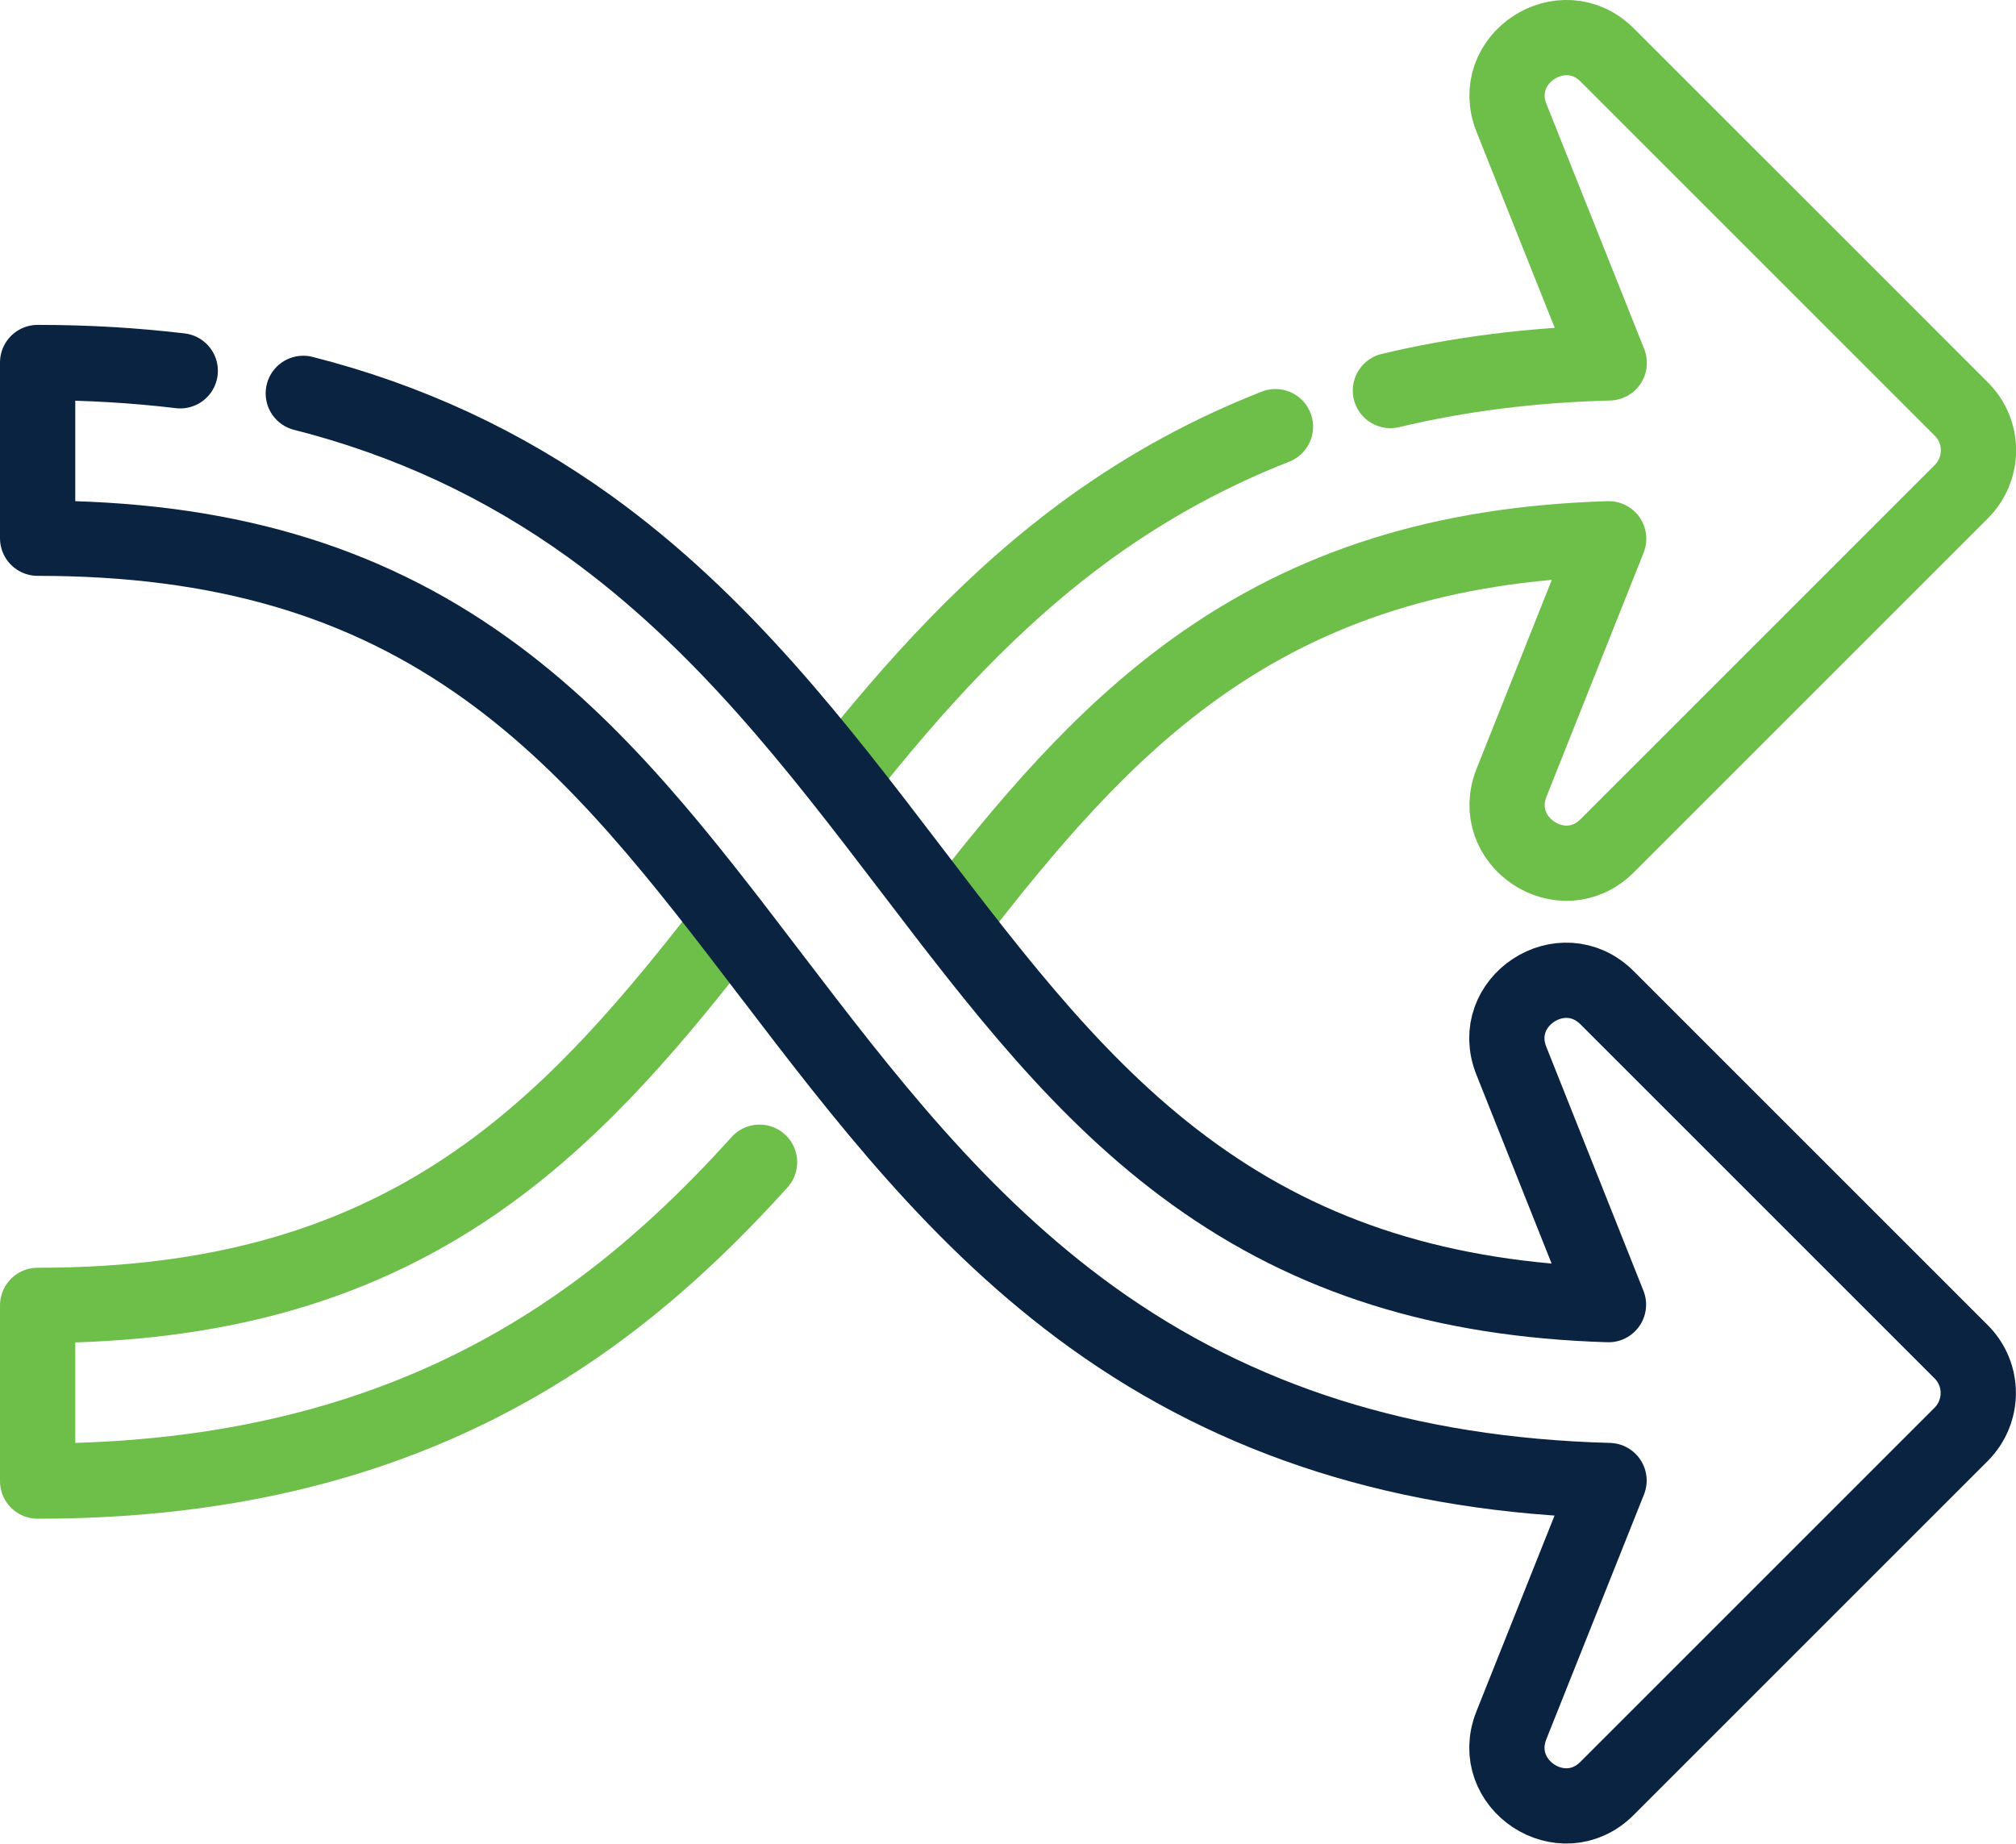
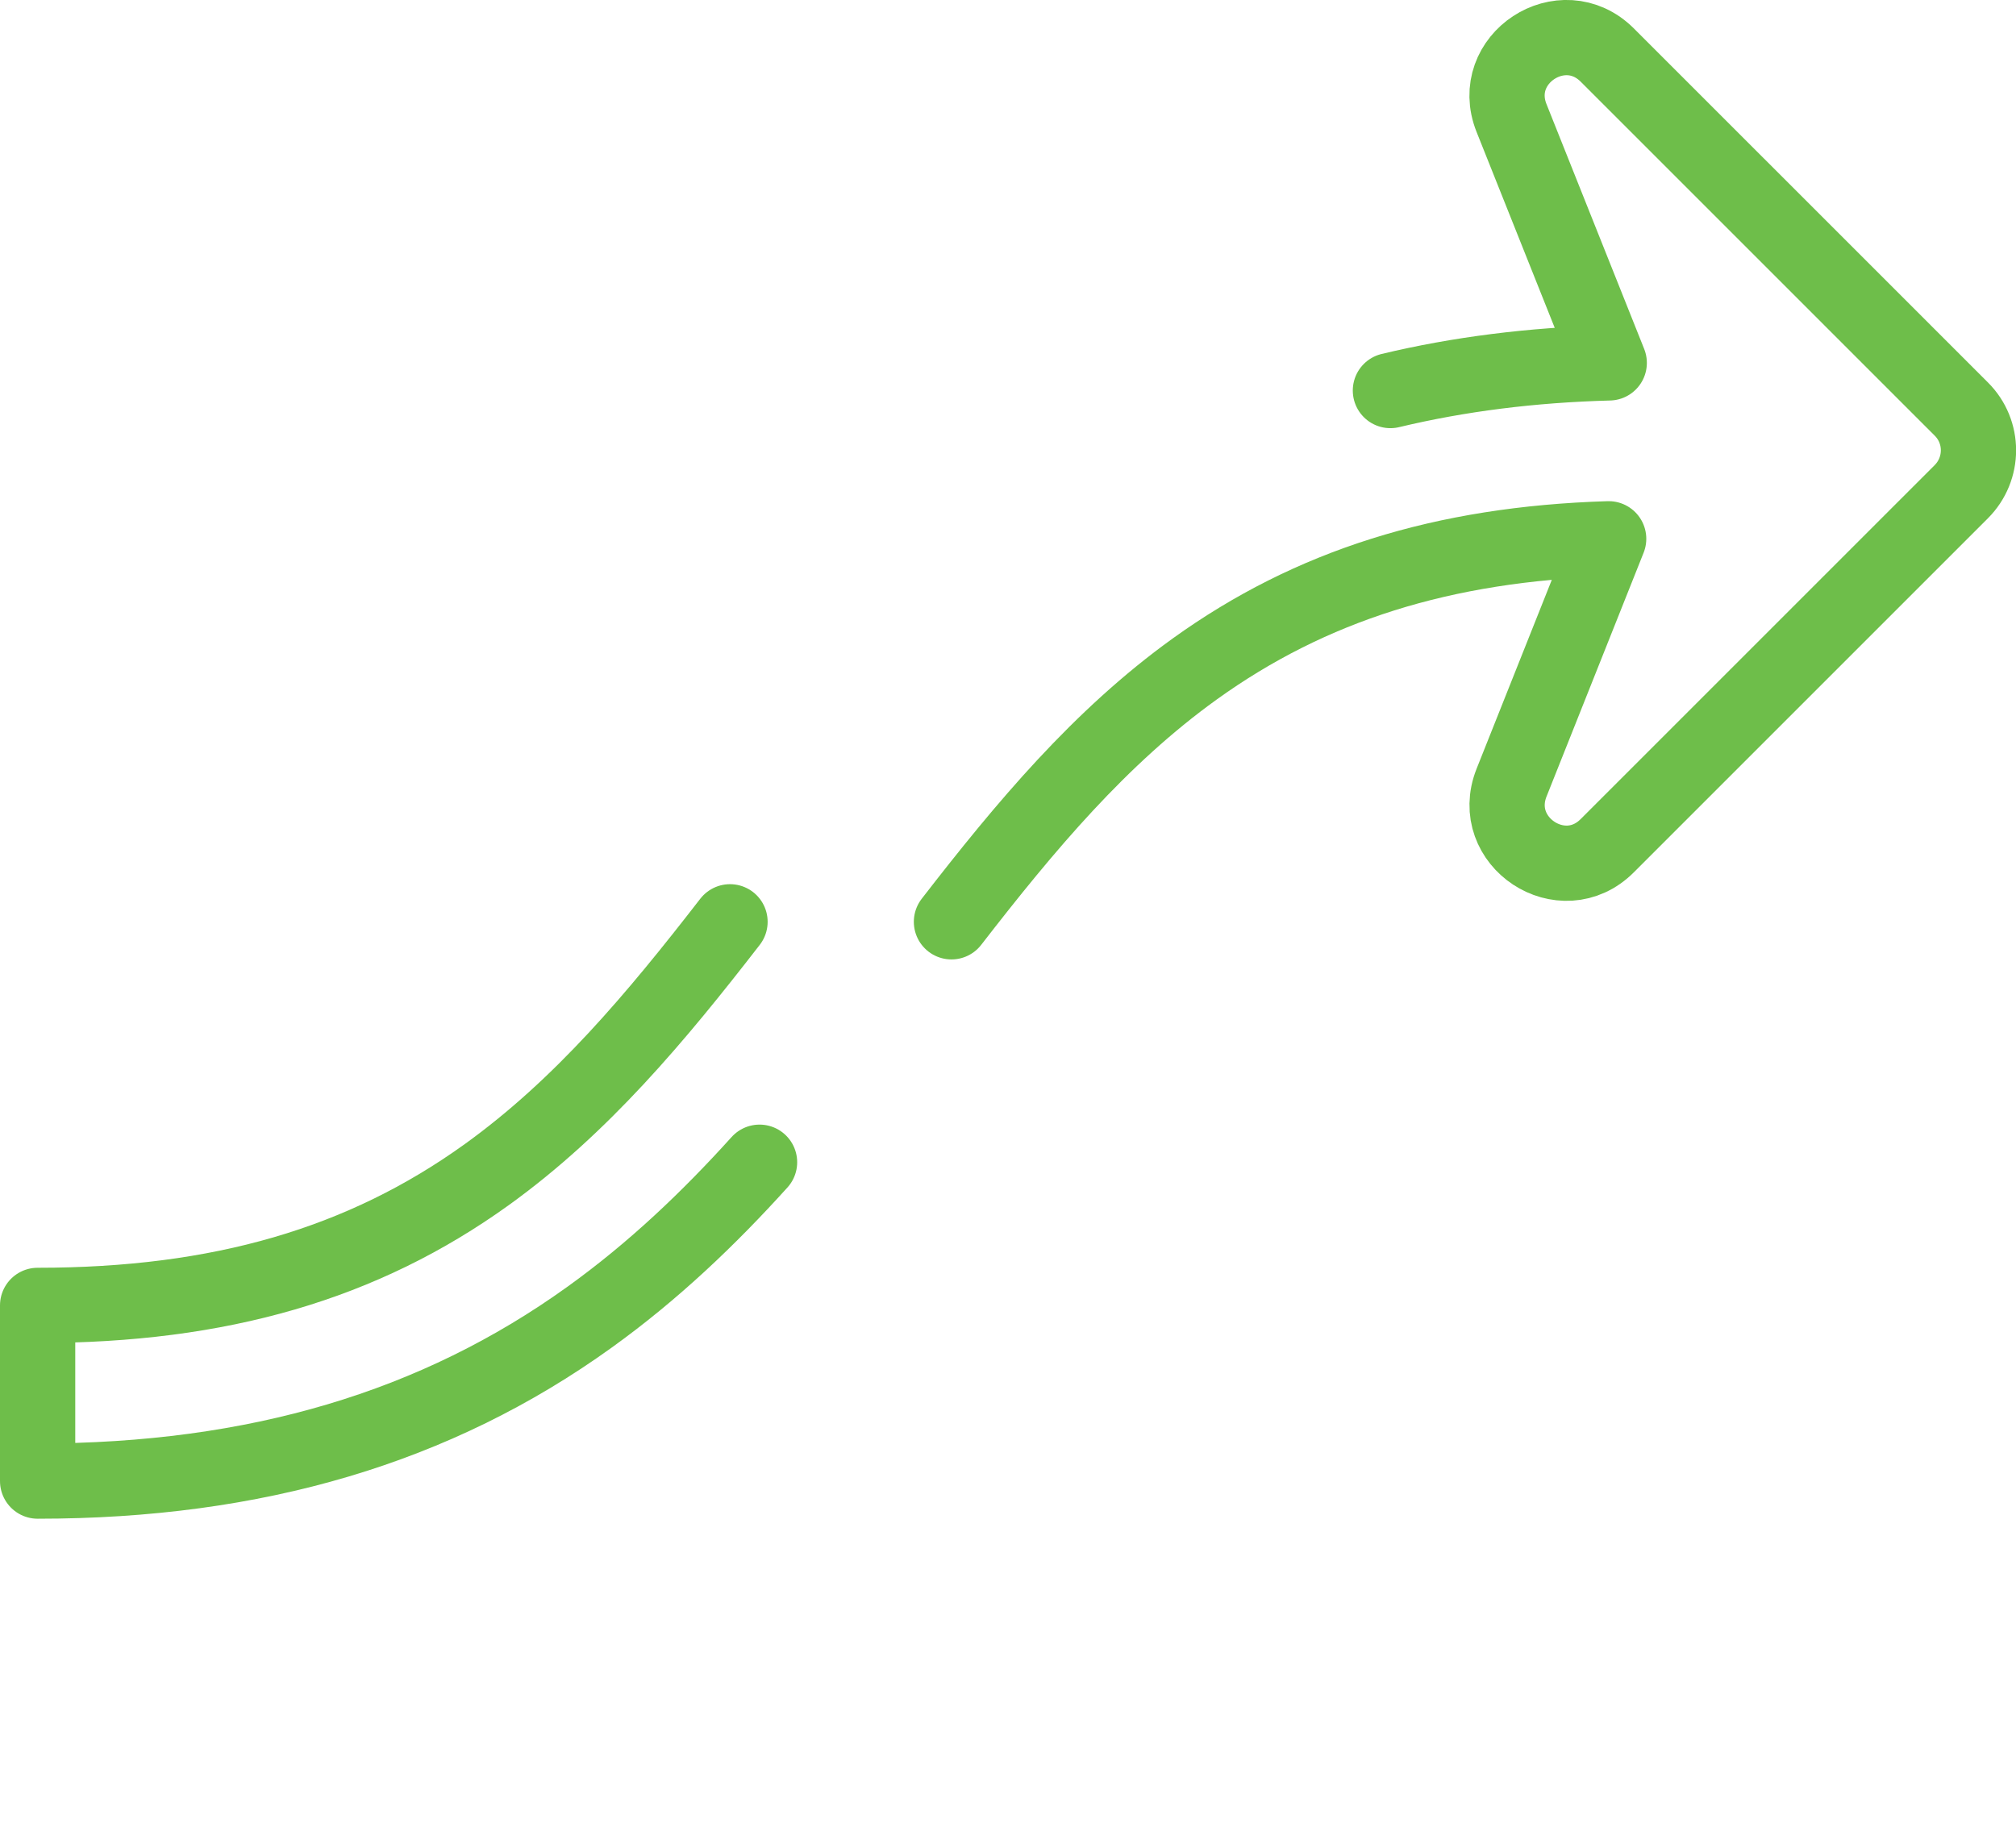
<svg xmlns="http://www.w3.org/2000/svg" id="Layer_2" viewBox="0 0 107.15 98">
  <defs>
    <style>
      .cls-1 {
        stroke: #092340;
      }

      .cls-1, .cls-2 {
        fill: none;
        stroke-linecap: round;
        stroke-linejoin: round;
        stroke-width: 4px;
      }

      .cls-2 {
        stroke: #6ebe4a;
      }
    </style>
  </defs>
  <g id="Layer_1-2" data-name="Layer_1">
    <g>
      <path class="cls-2" d="M38.8,49c-3.94,5.09-7.89,9.81-12.93,13.44-6.59,4.74-14.18,6.95-23.87,6.95v9.34c11.59,0,21.18-2.85,29.33-8.71,3.41-2.45,6.36-5.27,9.04-8.24" />
-       <path class="cls-2" d="M67.79,22.68c-3.47,1.36-6.7,3.12-9.74,5.3-5.32,3.83-9.5,8.53-13.33,13.35" />
      <path class="cls-2" d="M50.57,49c3.94-5.09,7.89-9.81,12.93-13.44,6.16-4.43,13.19-6.65,22-6.92l-5.16,12.96c-1.25,3.14,2.7,5.75,5.09,3.35l18.81-18.81c1.22-1.22,1.22-3.19,0-4.4L85.43,2.93c-2.39-2.39-6.35.21-5.09,3.35l5.19,13.01c-4.13.11-8,.6-11.63,1.47" />
-       <path class="cls-1" d="M9.58,19.71c-2.43-.29-4.95-.44-7.58-.44v9.34c9.7,0,17.28,2.21,23.87,6.95,5.97,4.29,10.4,10.11,15.1,16.27,4.91,6.43,9.98,13.08,17.07,18.19,7.71,5.55,16.71,8.39,27.48,8.68l-5.19,13.01c-1.25,3.14,2.7,5.75,5.09,3.35l18.81-18.81c1.22-1.22,1.22-3.19,0-4.4l-18.81-18.81c-2.39-2.39-6.35.21-5.09,3.35l5.16,12.96c-8.81-.27-15.84-2.49-22-6.92-5.97-4.29-10.4-10.11-15.1-16.27-4.91-6.43-9.98-13.08-17.07-18.19-4.58-3.29-9.61-5.64-15.2-7.06" />
    </g>
  </g>
</svg>